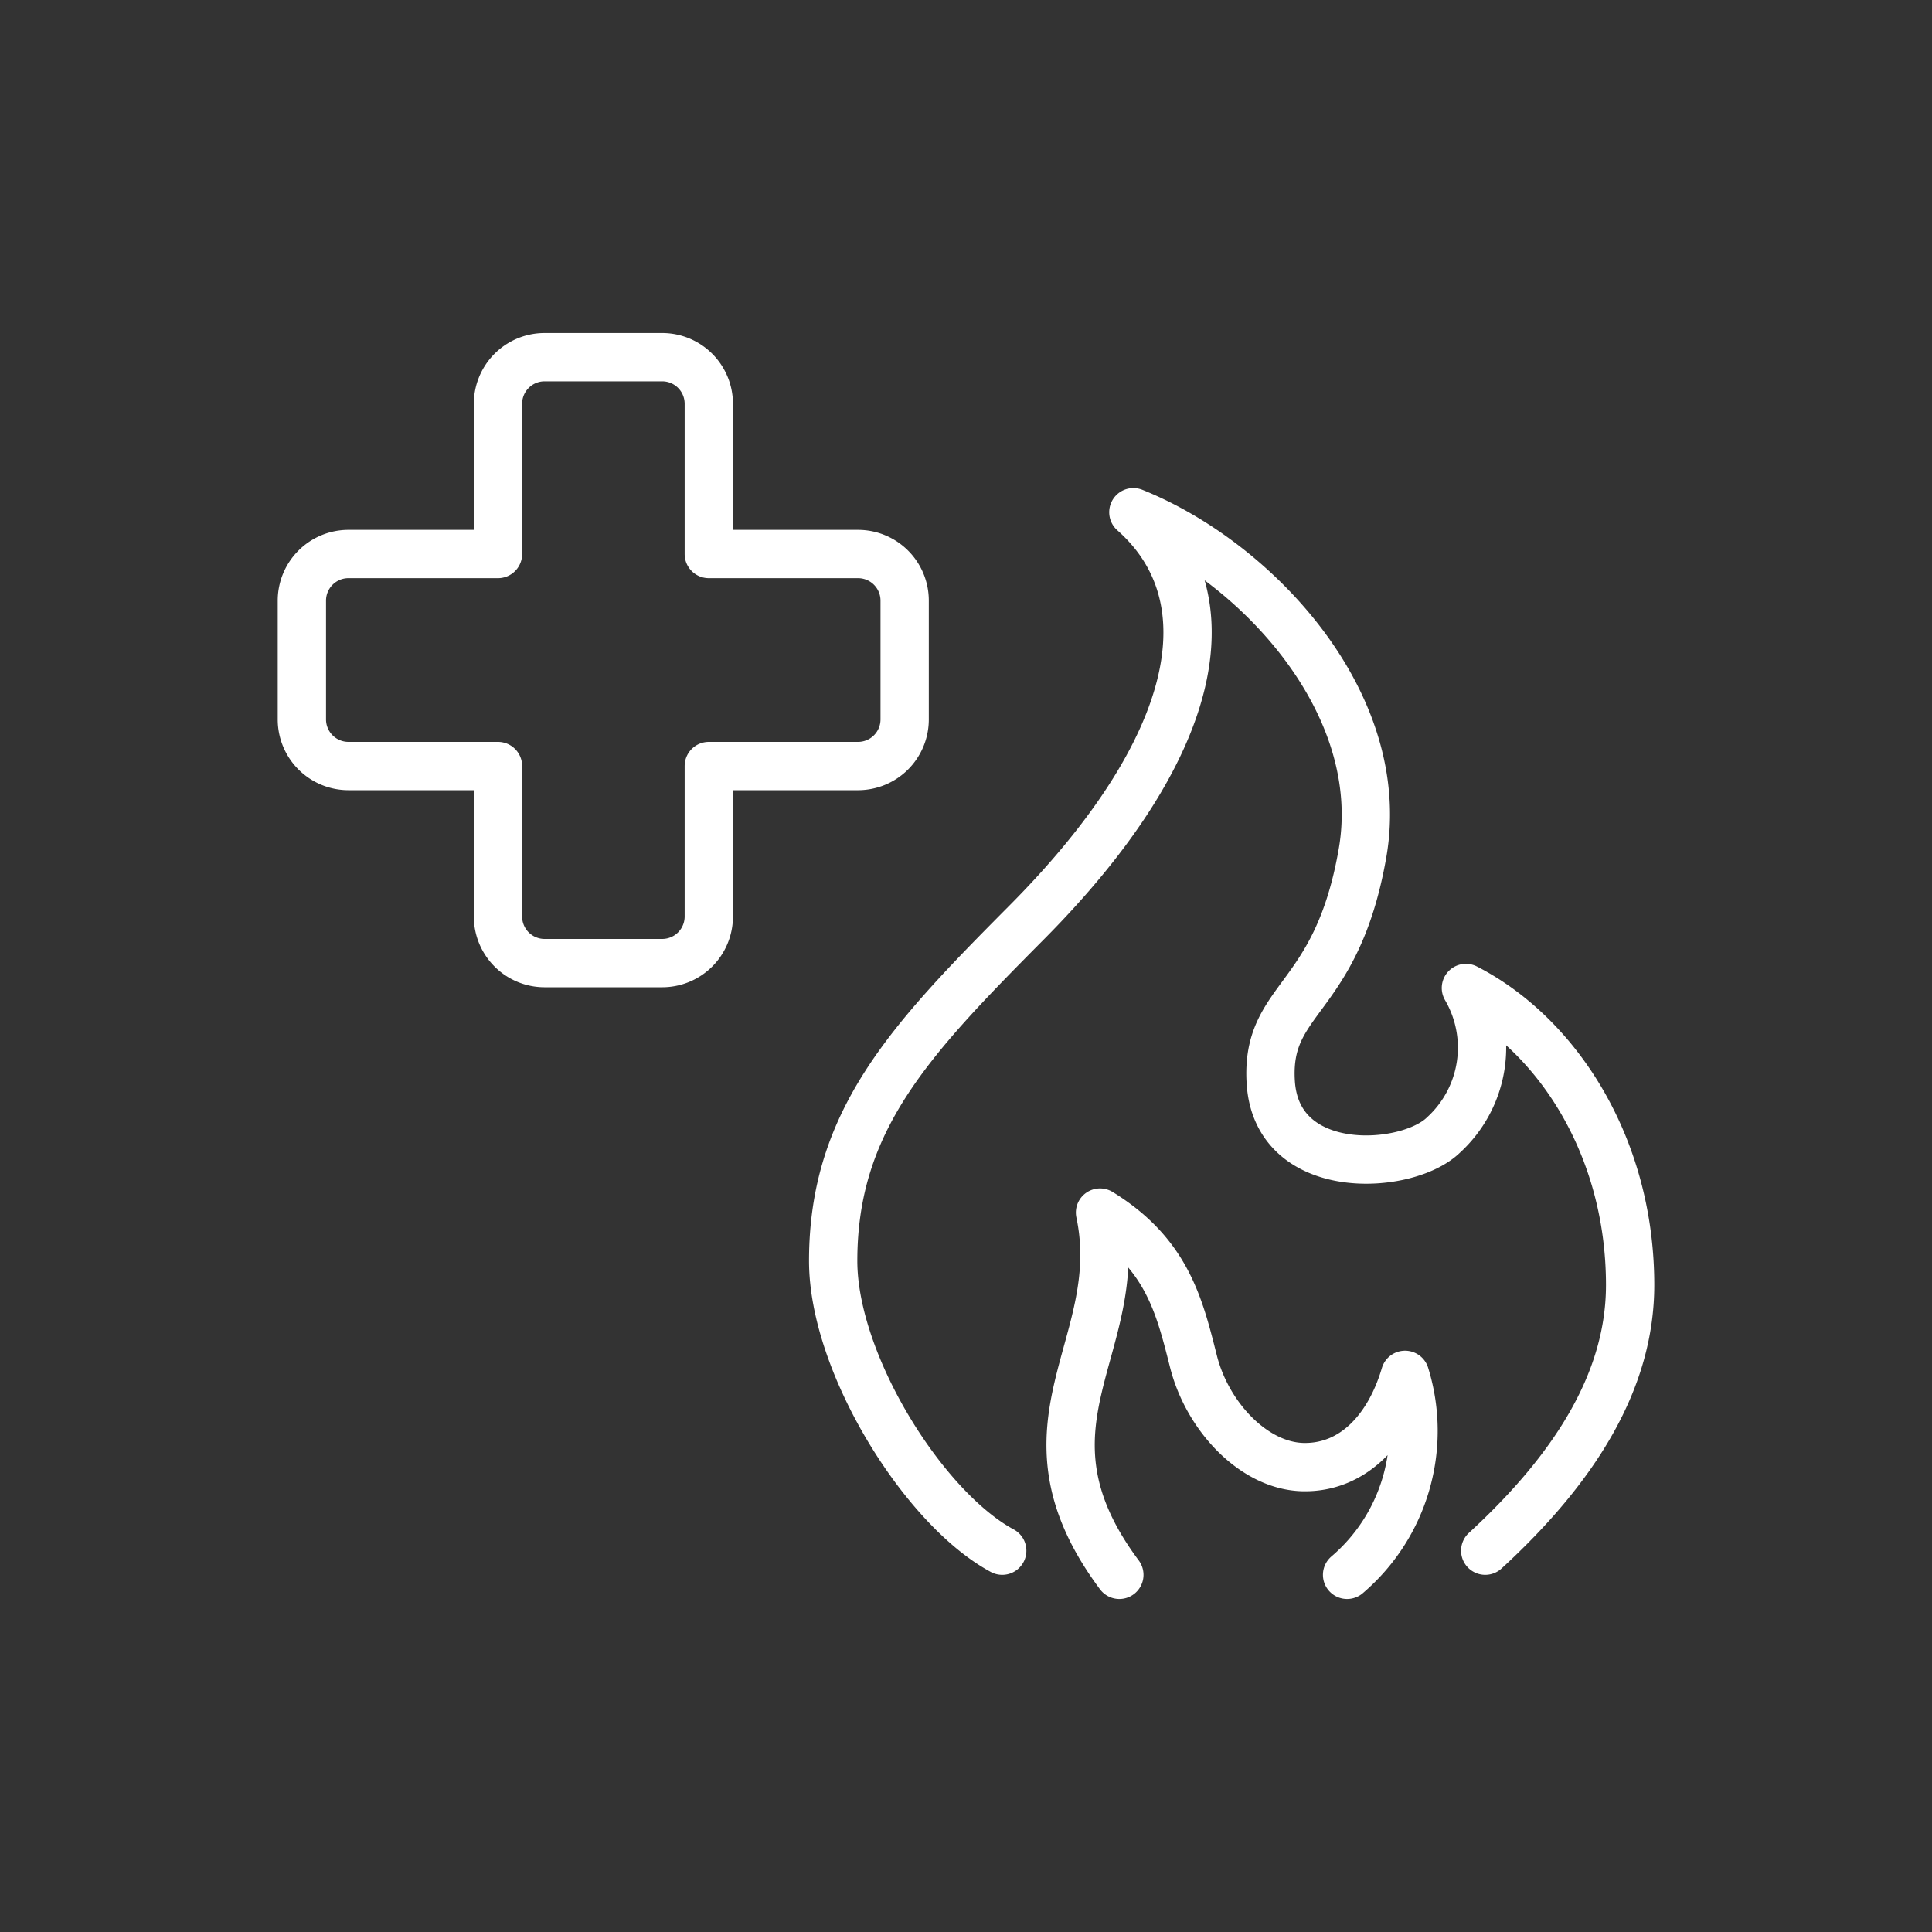
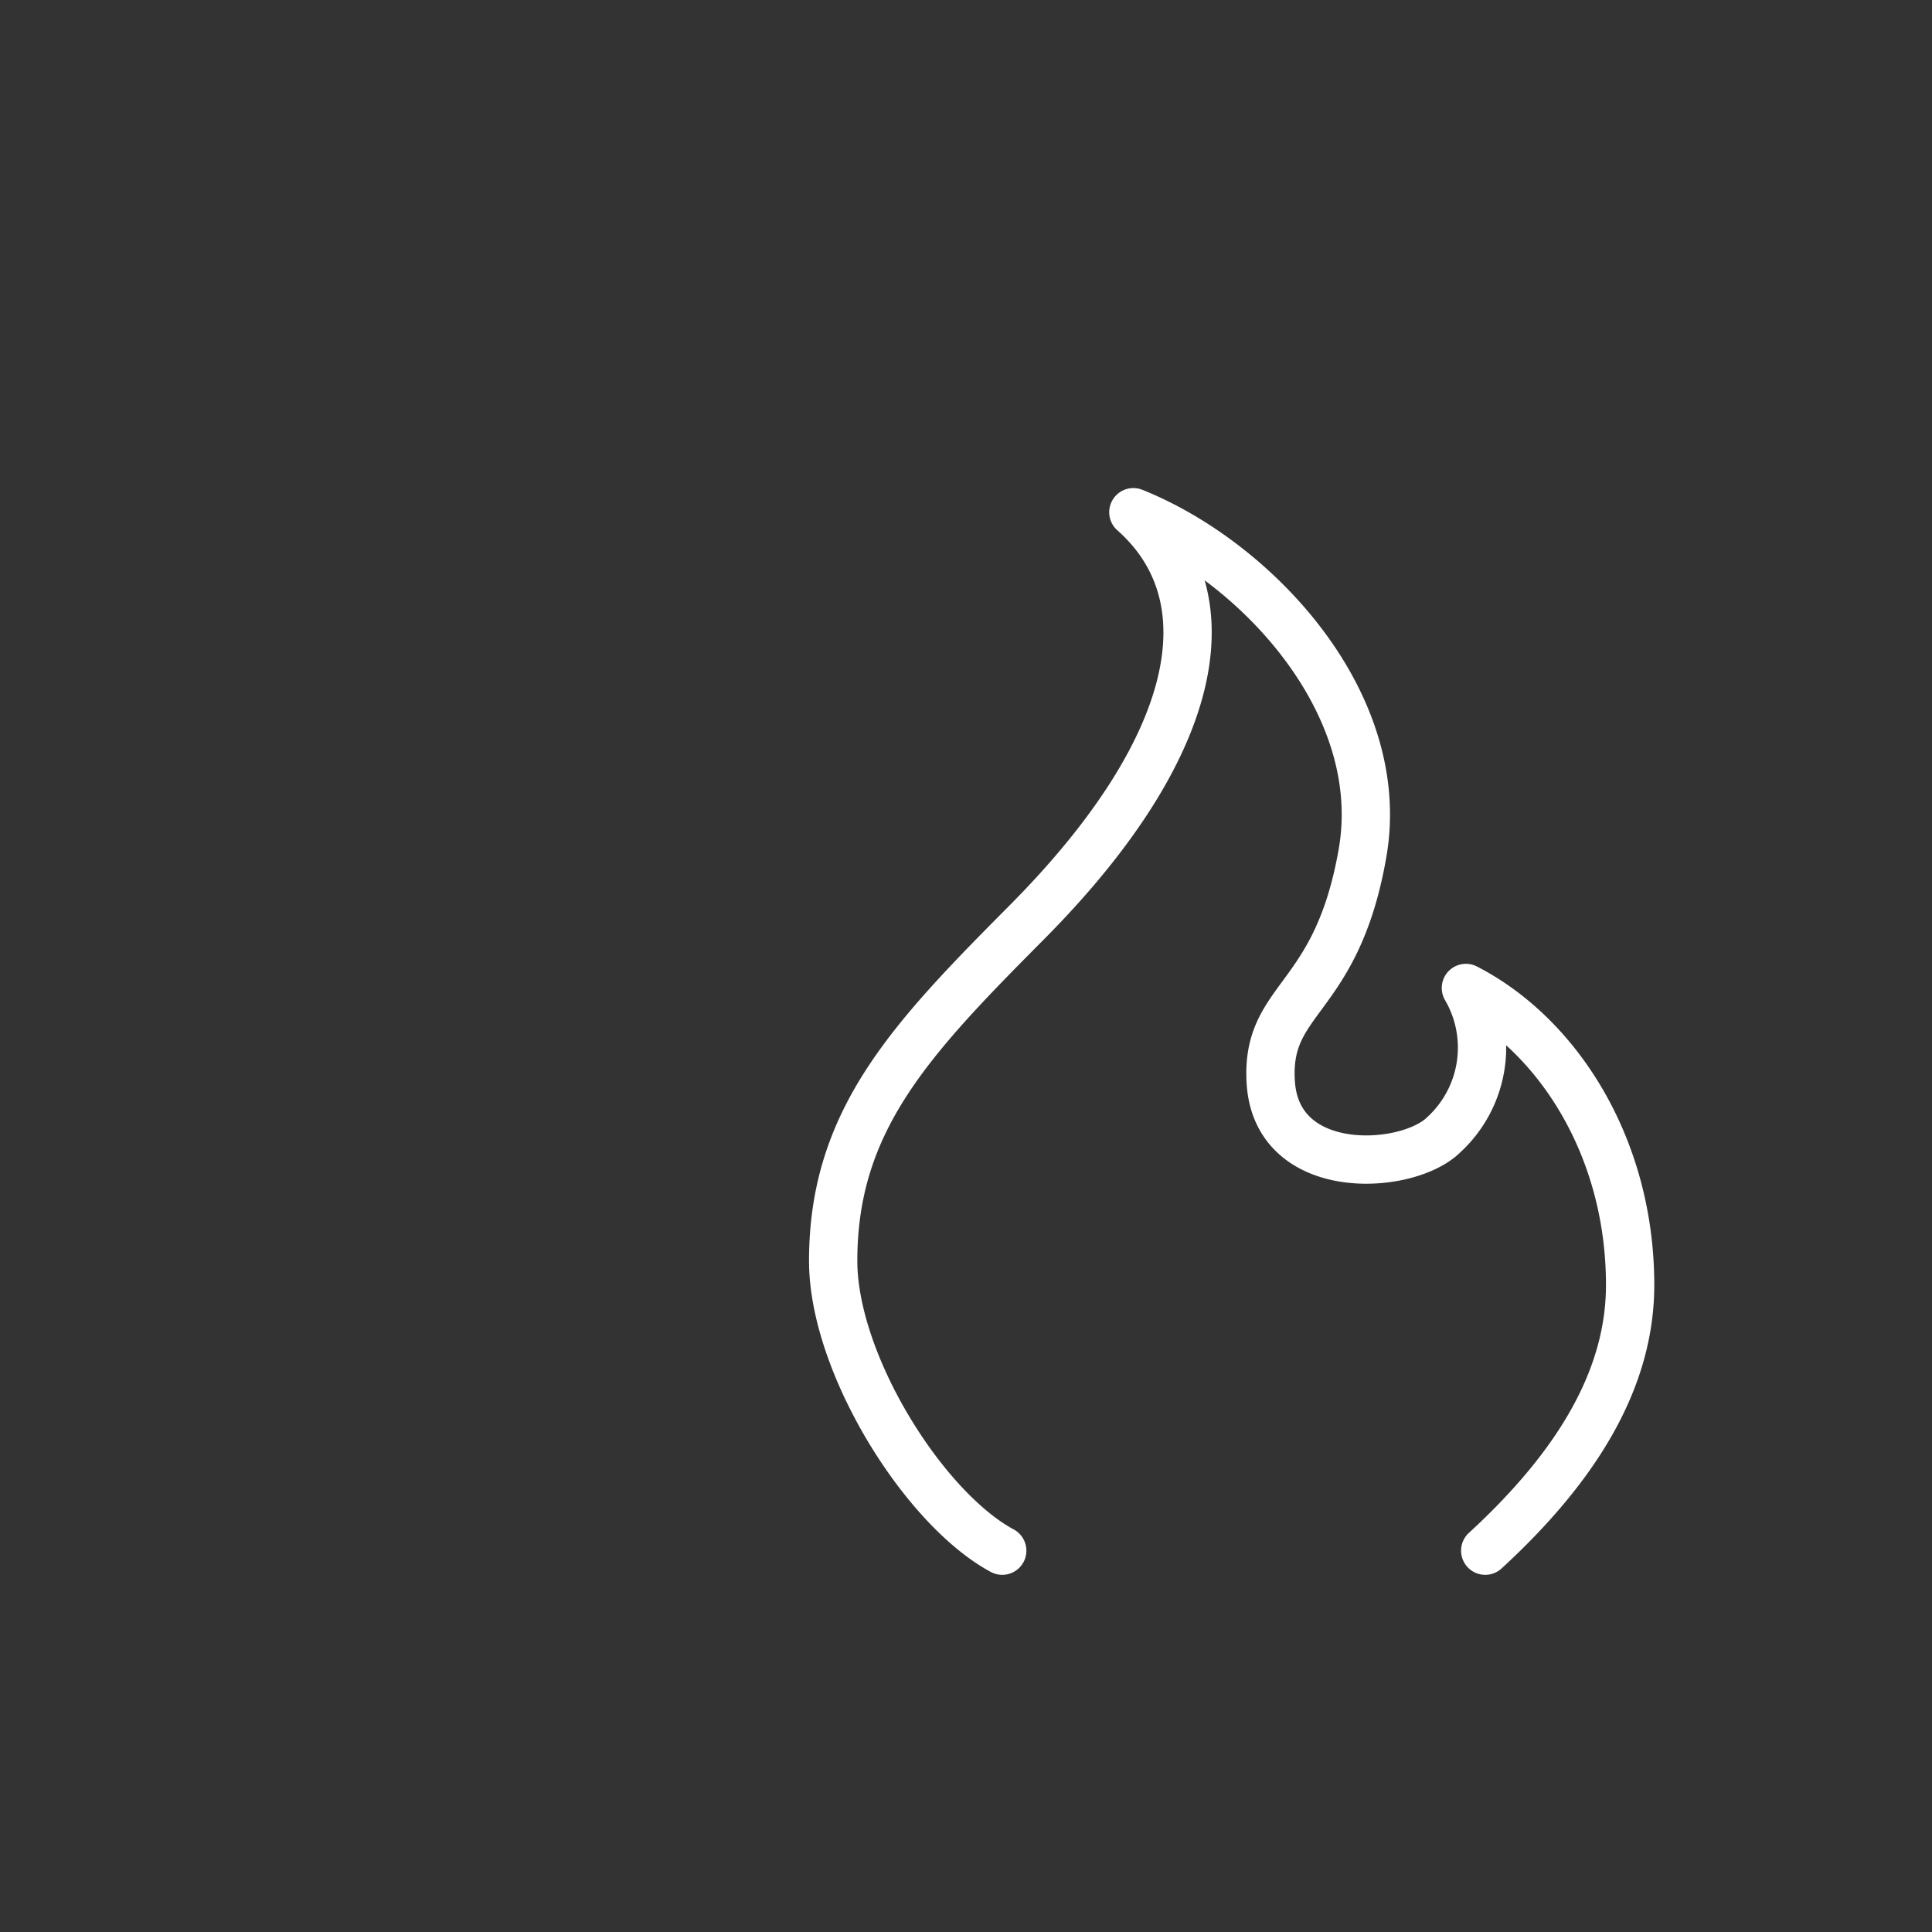
<svg xmlns="http://www.w3.org/2000/svg" id="Ebene_1" data-name="Ebene 1" viewBox="0 0 80 80">
  <rect x="0" y="0" width="80" height="80" fill="#333333" stroke="none" />
  <defs>
    <style>.cls-1,.cls-2{fill:none;}.cls-2{stroke:#fff;stroke-linecap:round;stroke-linejoin:round;stroke-width:2px;}</style>
  </defs>
  <title>feuerwehr</title>
  <rect class="cls-1" y="-0.18" width="80" height="80.36" />
-   <path class="cls-2" d="M46.35,65.21c-4.66-6.25.37-9.44-.8-15,2.78,1.71,3.29,3.88,3.87,6.17s2.52,4.34,4.56,4.37,3.53-1.55,4.2-3.82a7.83,7.83,0,0,1-2.4,8.28" />
  <path class="cls-2" d="M61.5,64.21c3.81-3.5,6-7.12,6-11,0-5.71-3-10.35-6.8-12.3A4.9,4.9,0,0,1,59.77,47c-1.51,1.47-6.89,1.8-7.15-2.17-.23-3.58,2.72-3.3,3.8-9.51S52,23.24,46.93,21.21c4,3.54,2.73,9.8-4.43,17-4.81,4.84-8,8.19-8,14,0,4.25,3.75,10.25,7,12" />
-   <path class="cls-2" d="M12.5,29.79V24.87a1.93,1.93,0,0,1,1.92-1.93h6.2V16.72a1.93,1.93,0,0,1,1.92-1.93h4.89a1.93,1.93,0,0,1,1.92,1.93v6.22h6.19a1.93,1.93,0,0,1,1.92,1.93v4.92a1.93,1.93,0,0,1-1.92,1.93H29.35v6.23a1.93,1.93,0,0,1-1.92,1.93H22.54a1.93,1.93,0,0,1-1.92-1.93V31.72h-6.2A1.93,1.93,0,0,1,12.5,29.79Z" />
</svg>